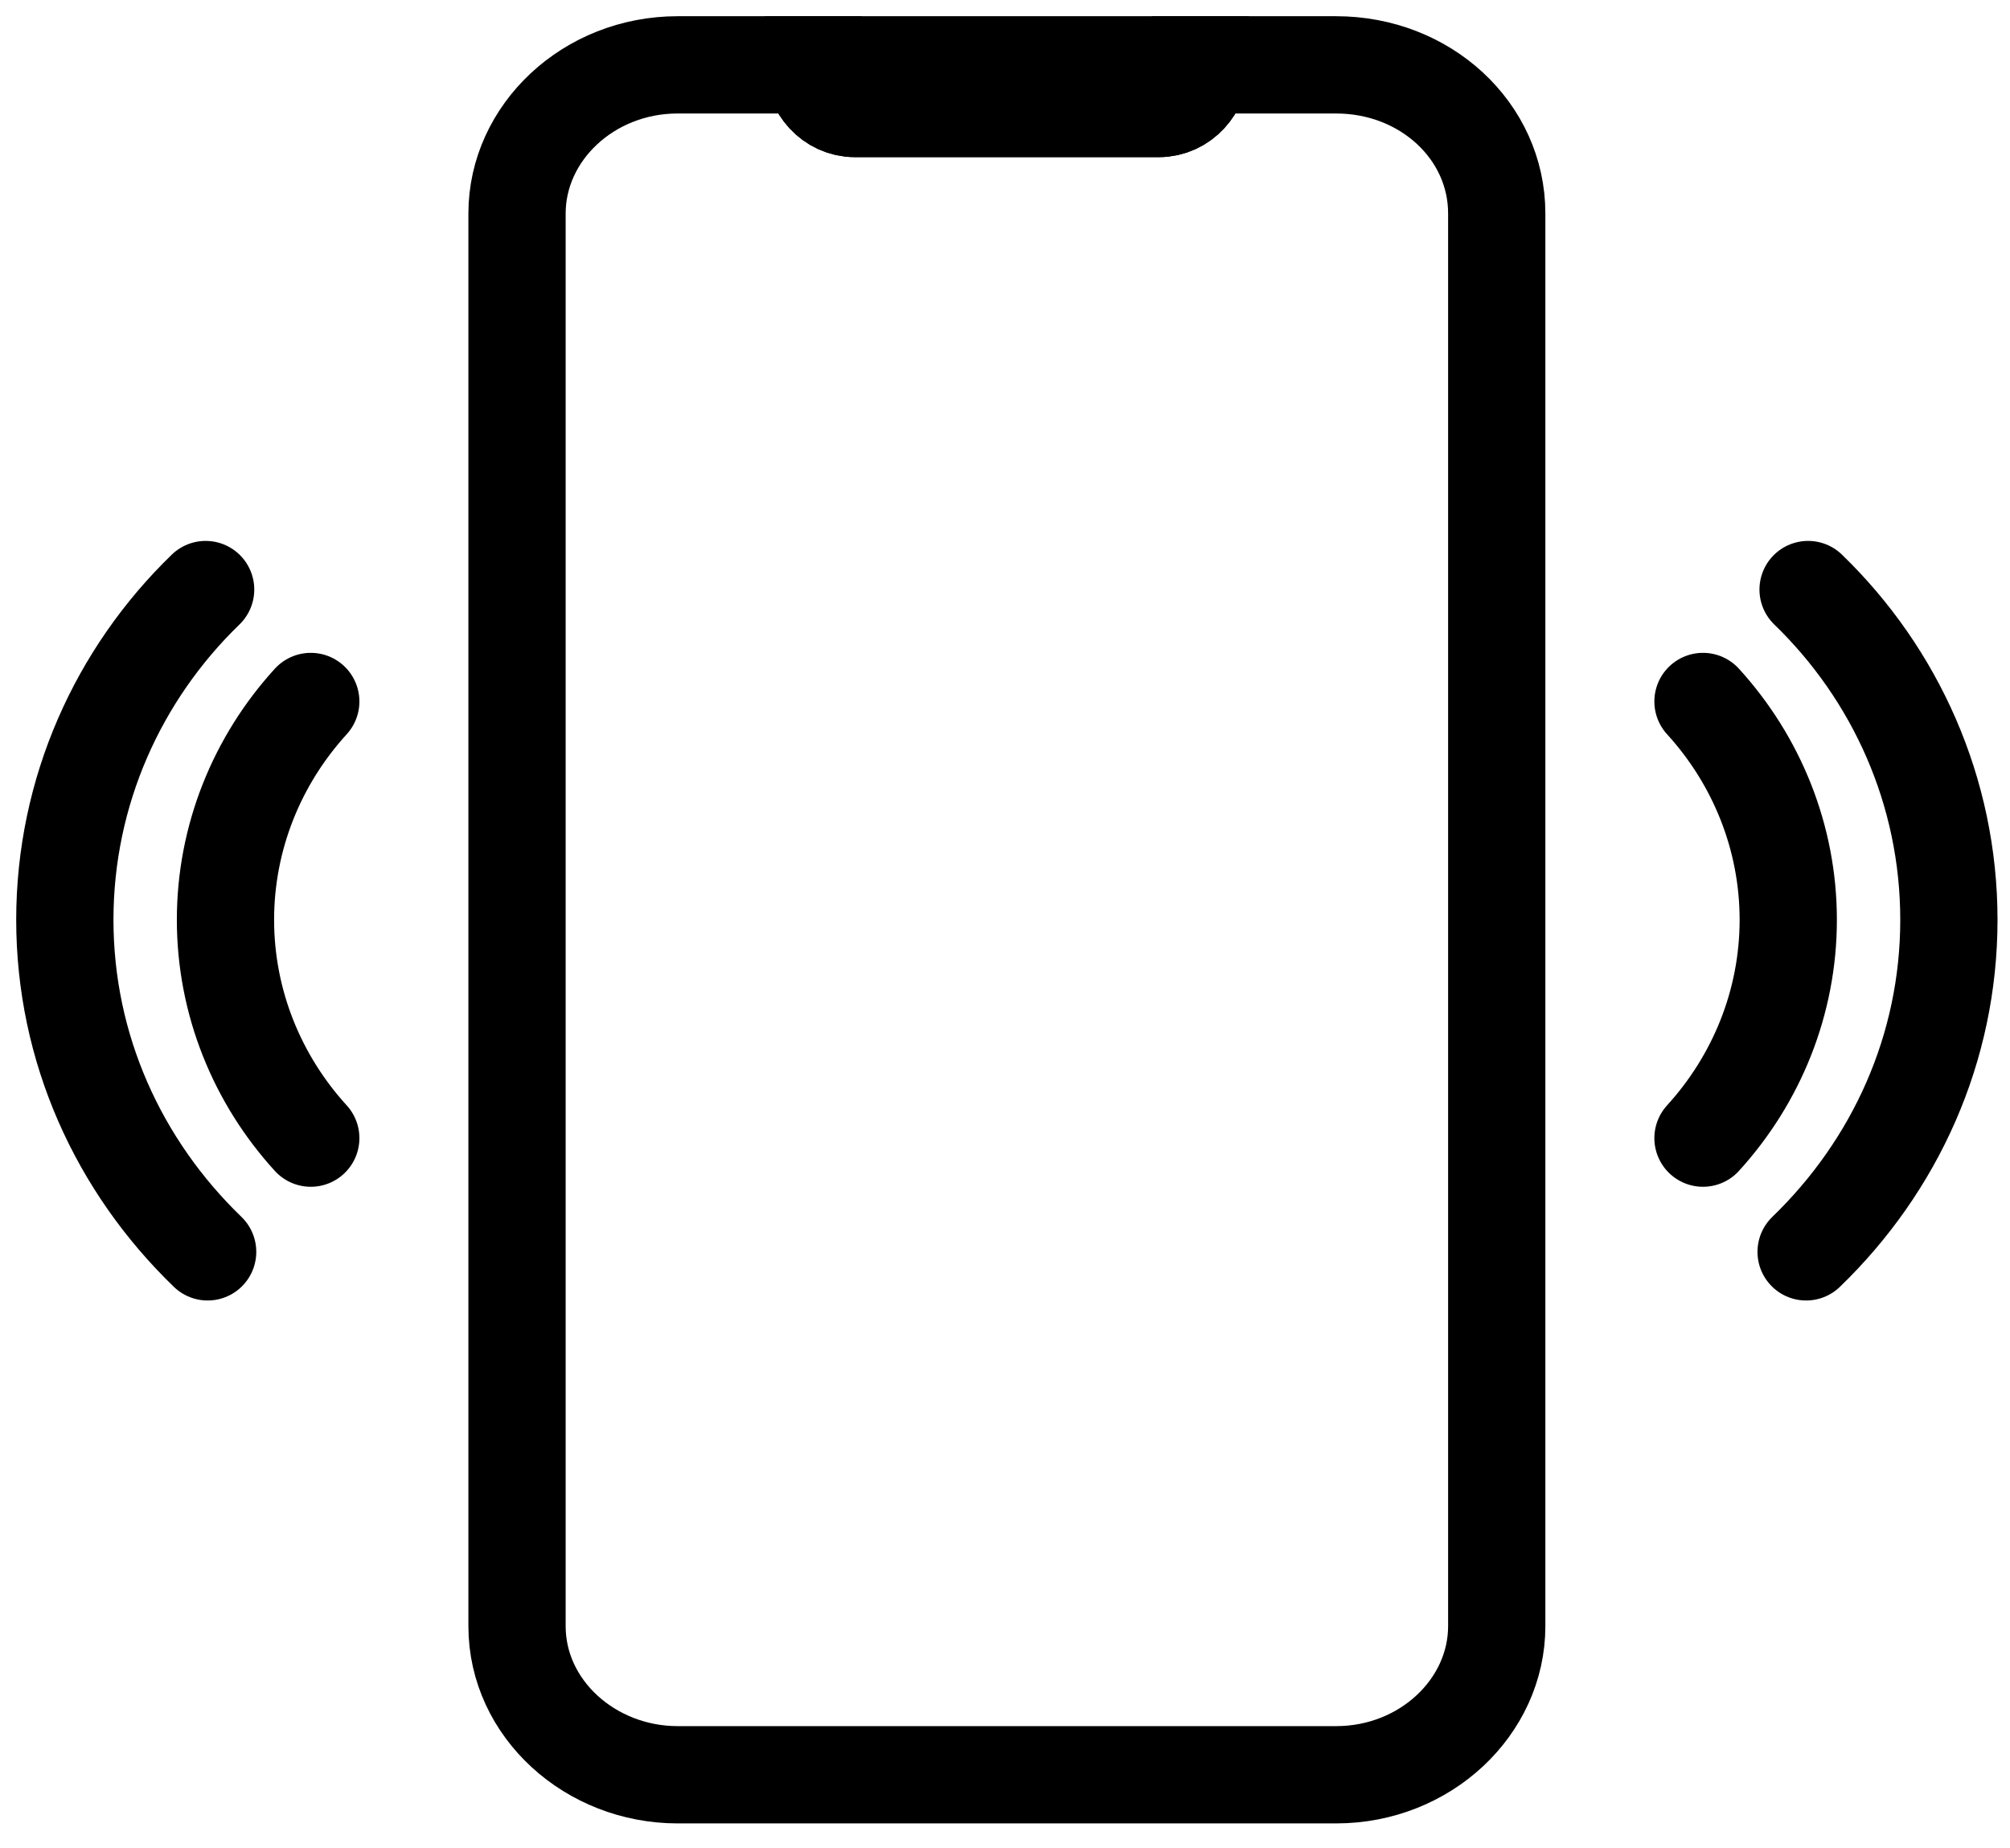
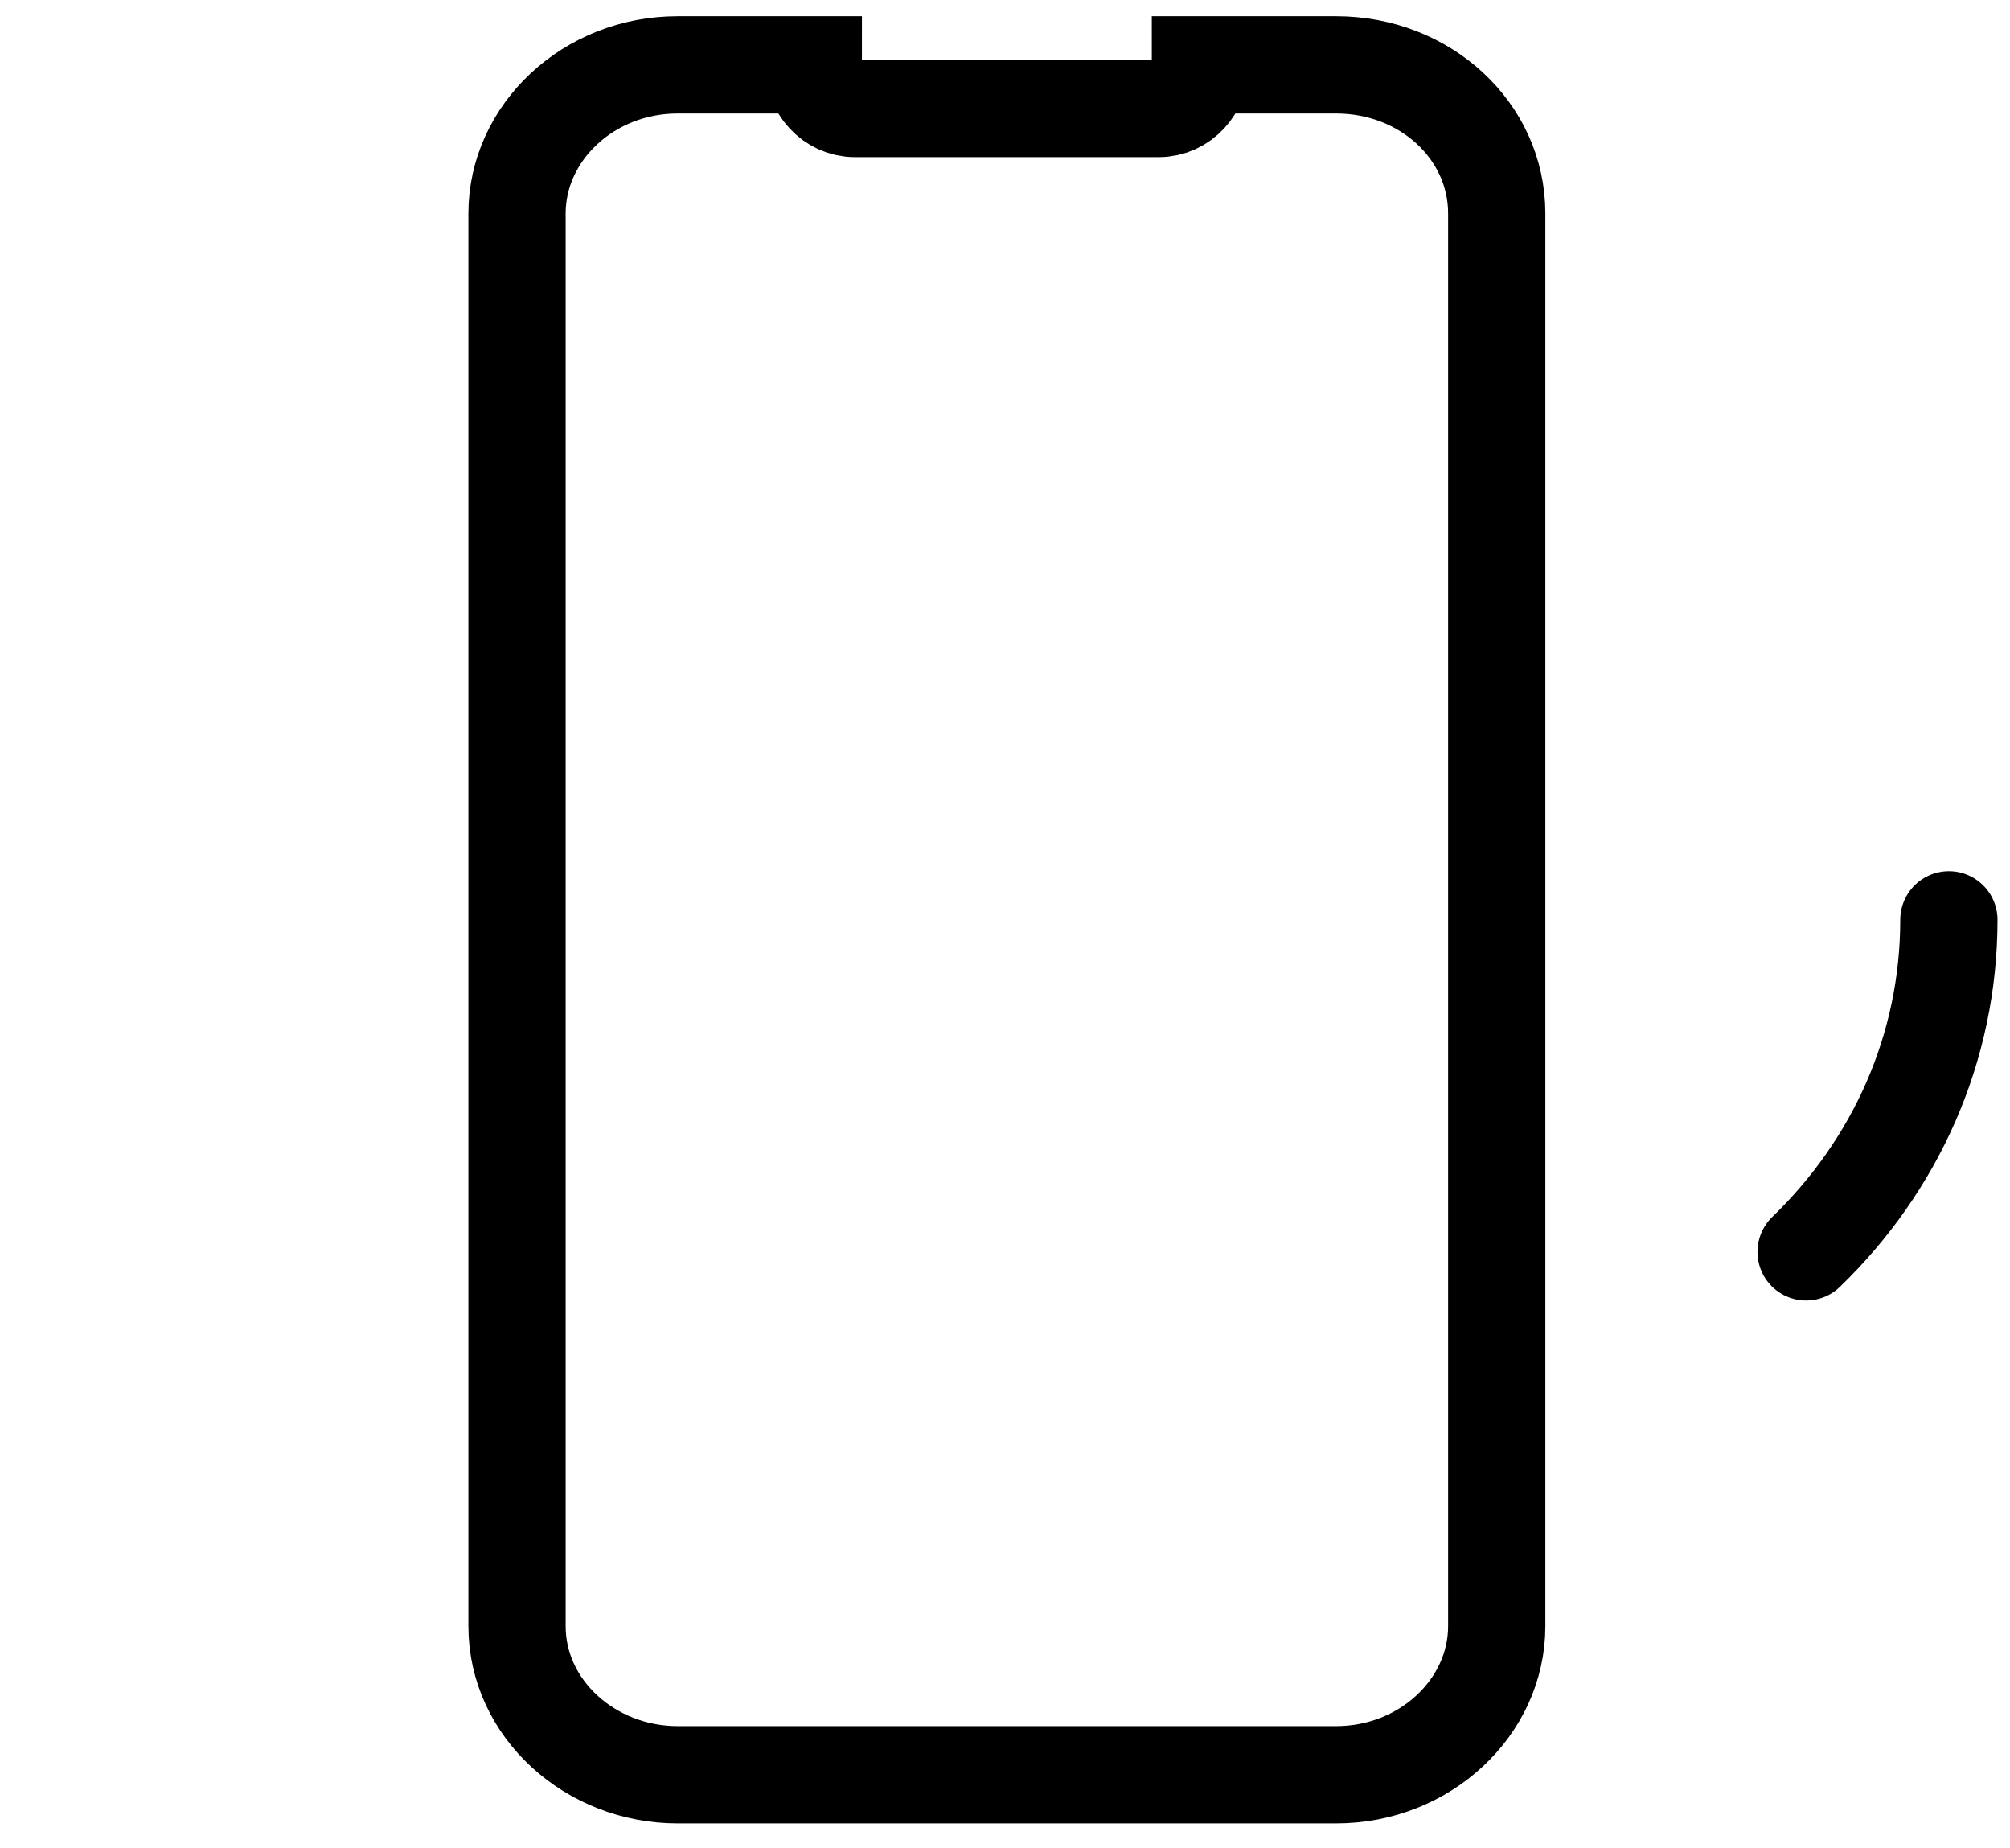
<svg xmlns="http://www.w3.org/2000/svg" width="62" height="57" viewBox="0 0 62 57" fill="none">
-   <path d="M9.586 21.633C7.934 23.443 6.955 25.82 6.955 28.366C6.955 30.912 7.934 33.288 9.586 35.099" stroke="black" stroke-width="3" stroke-miterlimit="10" stroke-linecap="round" />
-   <path d="M6.343 18.181C3.652 20.784 2 24.405 2 28.366C2 32.326 3.652 35.947 6.405 38.606" stroke="black" stroke-width="3" stroke-miterlimit="10" stroke-linecap="round" />
-   <path d="M52.53 35.099C54.181 33.288 55.16 30.912 55.16 28.366C55.16 25.82 54.181 23.443 52.53 21.633" stroke="black" stroke-width="3" stroke-miterlimit="10" stroke-linecap="round" />
-   <path d="M55.711 38.606C58.464 35.947 60.115 32.326 60.115 28.366C60.115 24.405 58.464 20.784 55.772 18.181" stroke="black" stroke-width="3" stroke-miterlimit="10" stroke-linecap="round" />
+   <path d="M55.711 38.606C58.464 35.947 60.115 32.326 60.115 28.366" stroke="black" stroke-width="3" stroke-miterlimit="10" stroke-linecap="round" />
  <path d="M41.213 2H37.028C37.028 2.707 36.478 3.346 35.744 3.346H26.372C25.638 3.346 25.087 2.707 25.087 2H20.903C18.15 2 15.948 4.093 15.948 6.583V50.149C15.948 52.695 18.211 54.732 20.903 54.732H41.213C43.965 54.732 46.168 52.638 46.168 50.149V6.583C46.168 4.037 43.965 2 41.213 2Z" stroke="black" stroke-width="3" stroke-miterlimit="10" stroke-linecap="round" />
-   <path d="M26.372 3.346H35.743C36.478 3.346 37.028 2.707 37.028 2H25.087C25.087 2.707 25.638 3.346 26.372 3.346Z" fill="black" stroke="black" stroke-width="3" stroke-miterlimit="10" stroke-linecap="round" />
</svg>